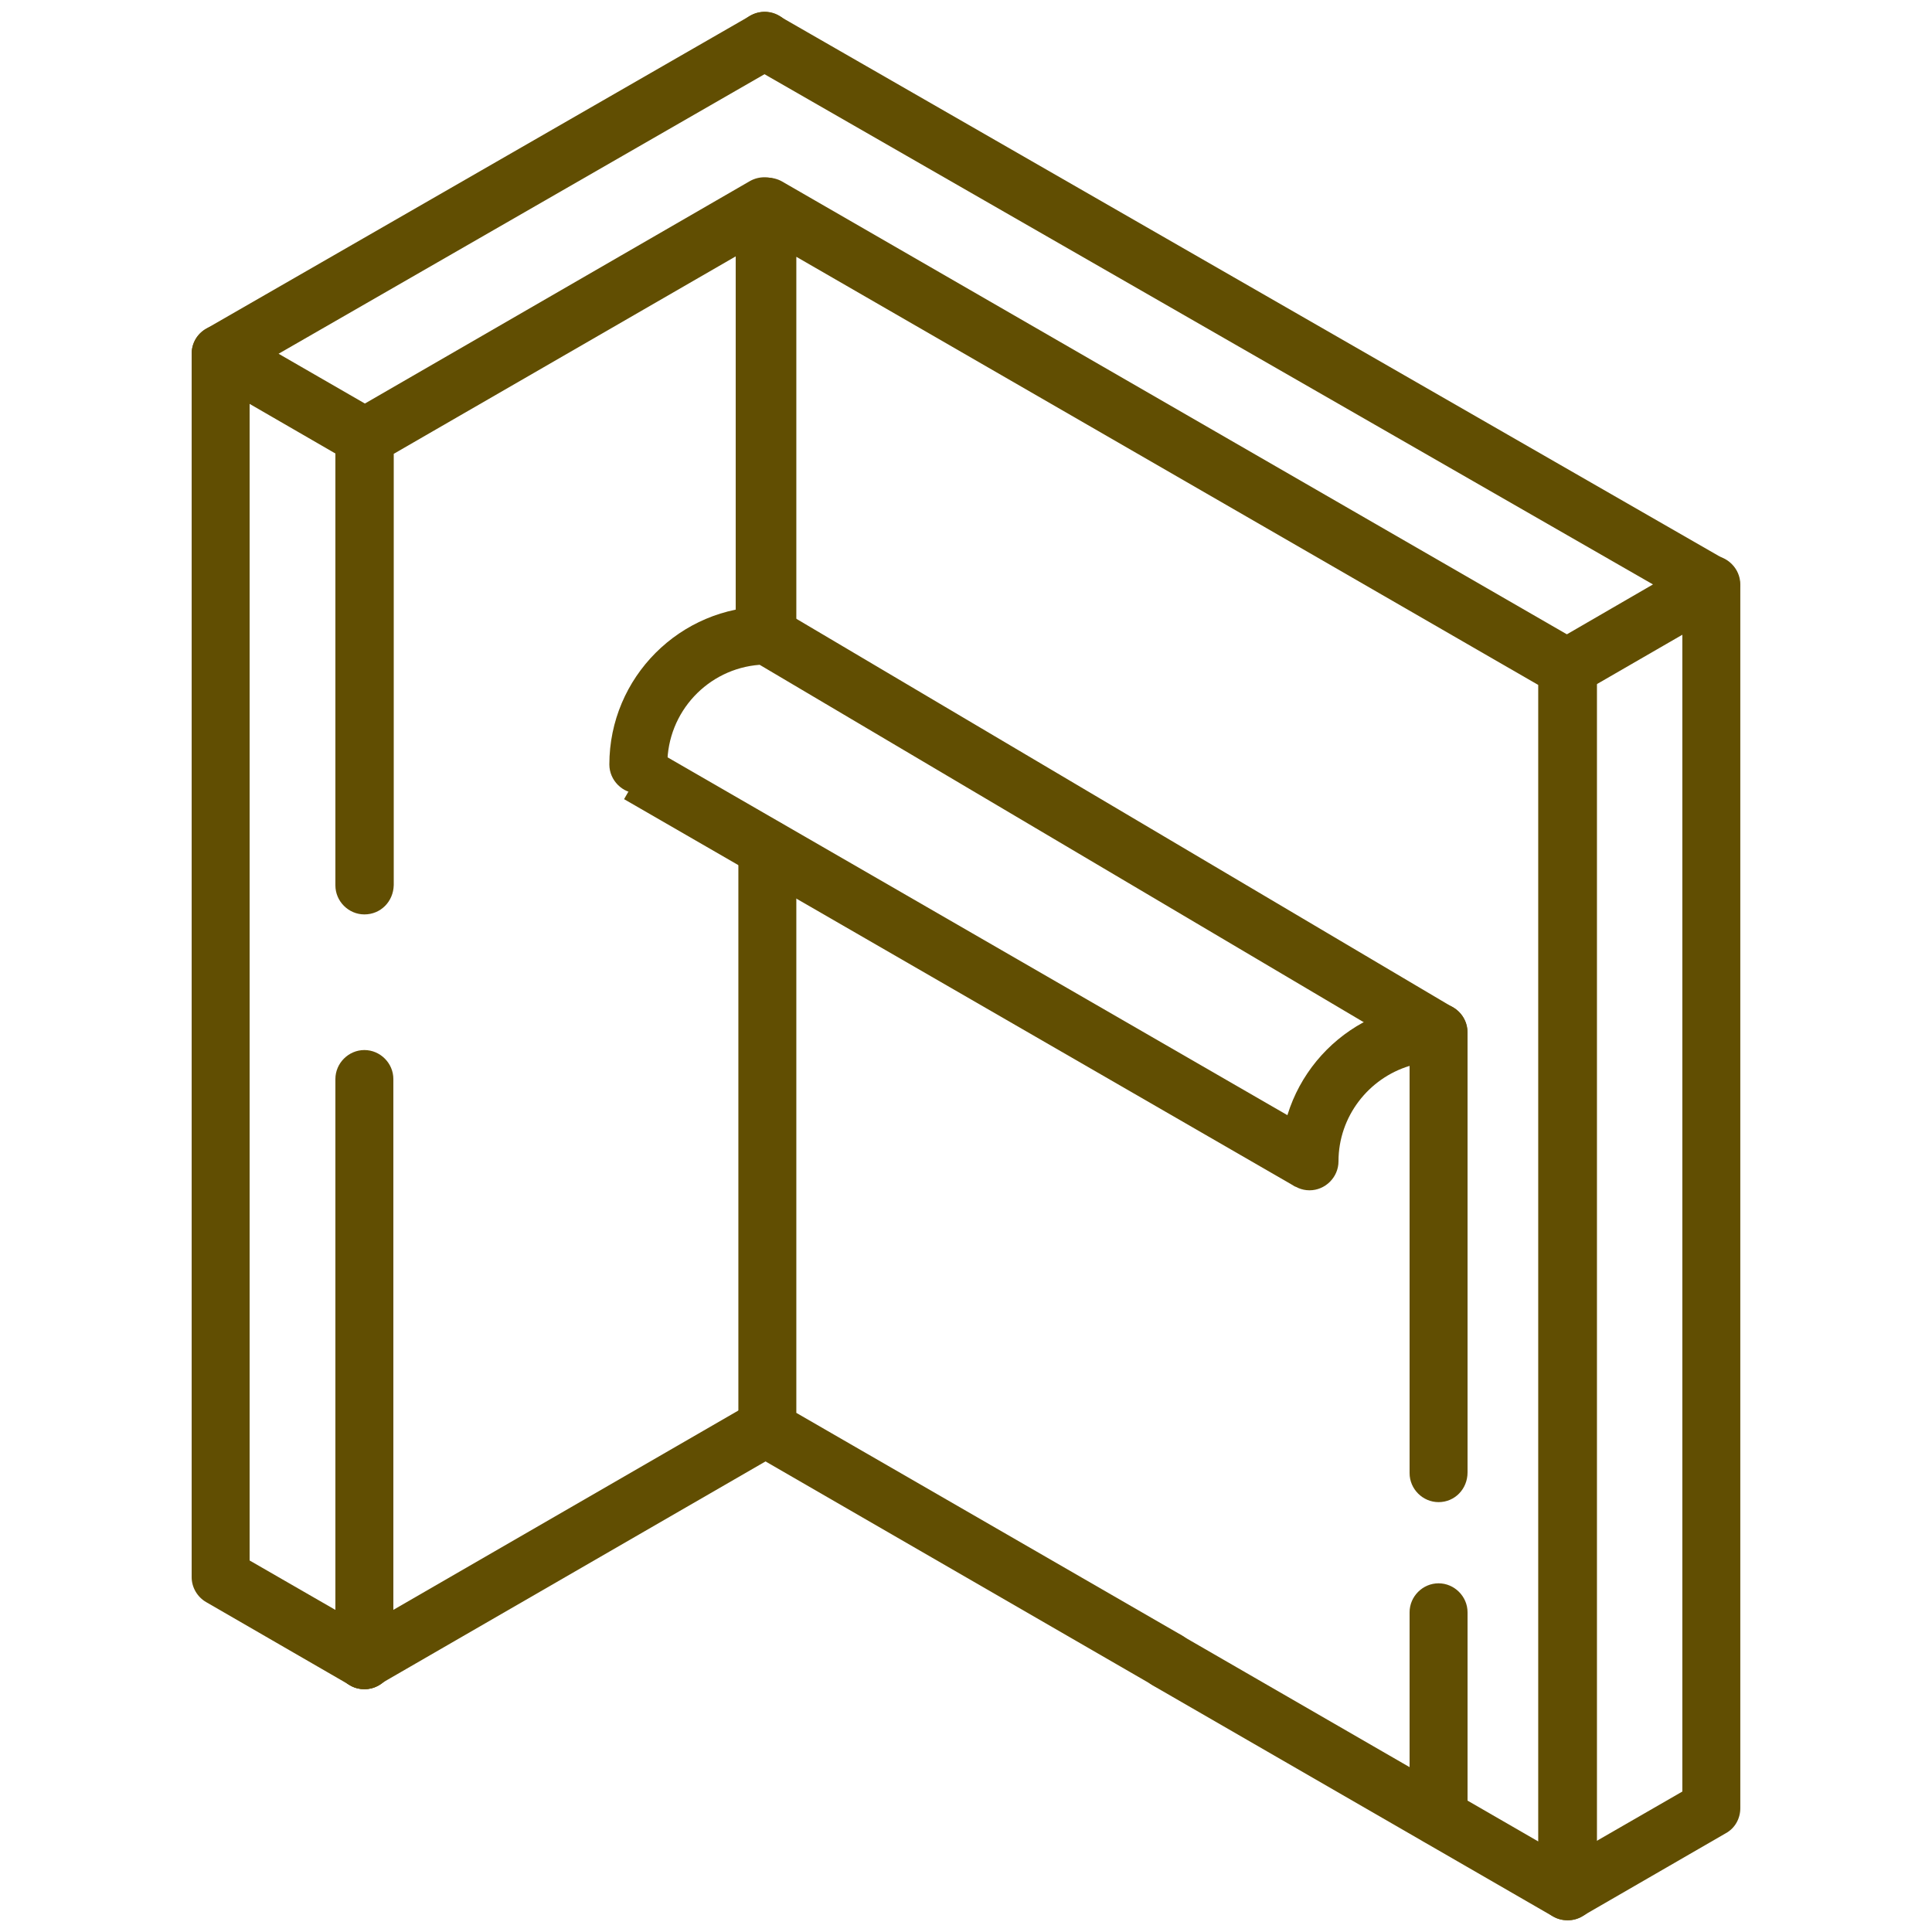
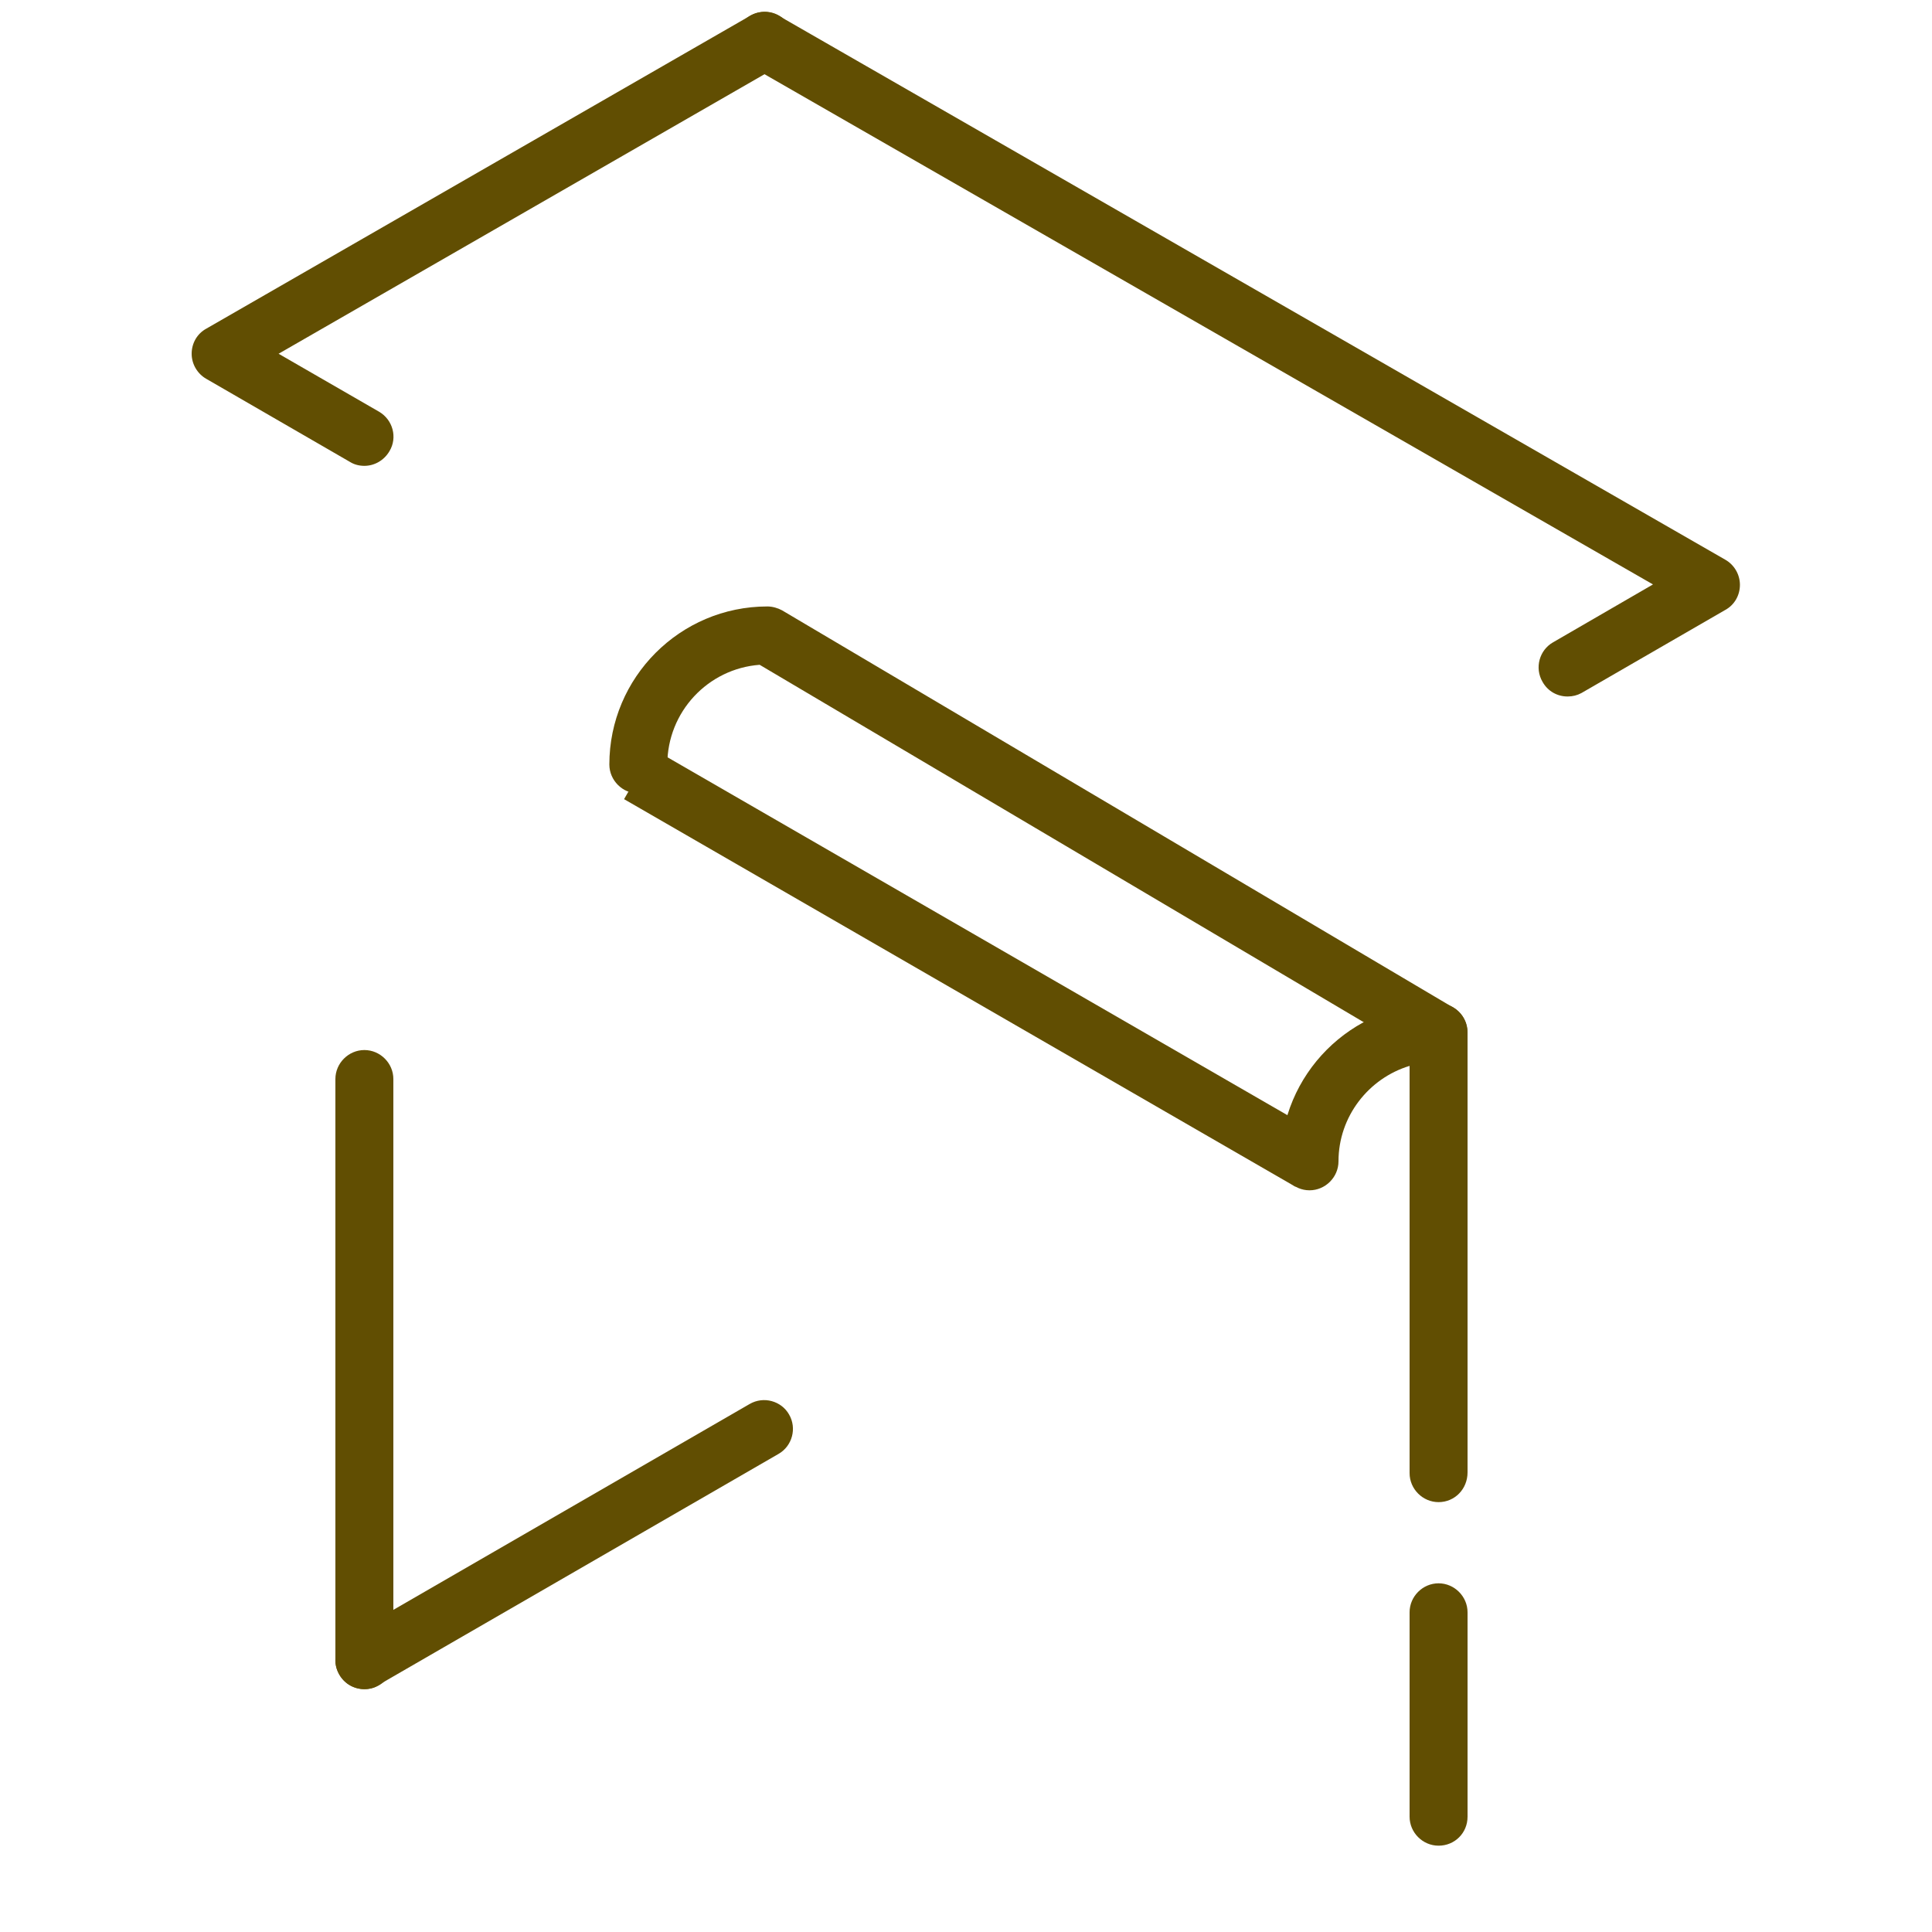
<svg xmlns="http://www.w3.org/2000/svg" width="50" height="50" viewBox="0 0 50 50" fill="none">
-   <path d="M30.209 43.715C30.079 43.715 29.949 43.685 29.839 43.615L19.489 37.635C19.259 37.505 19.109 37.255 19.109 36.985V21.965C19.109 21.555 19.449 21.215 19.859 21.215C20.269 21.215 20.609 21.555 20.609 21.965V36.565L30.589 42.325C30.949 42.535 31.069 42.995 30.859 43.345C30.719 43.585 30.469 43.715 30.209 43.715Z" fill="#614E02" />
-   <path d="M40.569 49.696C40.439 49.696 40.309 49.666 40.189 49.596L29.829 43.616C29.469 43.406 29.349 42.946 29.559 42.596C29.769 42.236 30.229 42.116 30.579 42.326L39.809 47.656V17.726L20.609 6.646V16.456C20.609 16.866 20.269 17.206 19.859 17.206C19.449 17.206 19.109 16.866 19.109 16.456V5.346C19.109 5.076 19.249 4.826 19.489 4.696C19.719 4.566 20.009 4.566 20.239 4.696L40.949 16.646C41.179 16.776 41.329 17.026 41.329 17.296V48.946C41.329 49.216 41.189 49.466 40.949 49.596C40.829 49.666 40.699 49.696 40.569 49.696Z" fill="#614E02" />
  <path d="M37.23 27.475C37.099 27.475 36.969 27.445 36.849 27.375L19.66 17.205C18.32 17.305 17.27 18.425 17.27 19.785C17.27 20.195 16.93 20.535 16.52 20.535C16.11 20.535 15.77 20.195 15.77 19.785C15.77 17.535 17.599 15.695 19.86 15.695C19.989 15.695 20.13 15.735 20.239 15.795L37.609 26.075C37.969 26.285 38.08 26.745 37.87 27.105C37.739 27.345 37.489 27.475 37.23 27.475Z" fill="#614E02" />
  <path d="M37.23 38.875C36.82 38.875 36.48 38.535 36.48 38.125V27.585C35.42 27.905 34.64 28.895 34.64 30.055C34.64 30.465 34.3 30.805 33.89 30.805C33.48 30.805 33.14 30.465 33.14 30.055C33.14 27.805 34.97 25.965 37.23 25.965C37.64 25.965 37.98 26.305 37.98 26.715V38.105C37.98 38.535 37.65 38.875 37.23 38.875Z" fill="#614E02" />
  <path d="M16.901 19.383L16.151 20.682L33.525 30.712L34.275 29.413L16.901 19.383Z" fill="#614E02" />
  <path d="M37.23 47.766C36.819 47.766 36.48 47.426 36.48 47.016V41.726C36.48 41.316 36.819 40.976 37.23 40.976C37.639 40.976 37.98 41.316 37.98 41.726V47.016C37.98 47.436 37.65 47.766 37.23 47.766Z" fill="#614E02" />
  <path d="M40.569 18.025C40.309 18.025 40.06 17.895 39.92 17.645C39.71 17.285 39.84 16.825 40.19 16.625L42.779 15.125L19.41 1.705C19.049 1.495 18.93 1.035 19.13 0.685C19.34 0.325 19.799 0.205 20.149 0.405L44.65 14.485C44.88 14.615 45.029 14.865 45.029 15.135C45.029 15.405 44.889 15.655 44.65 15.785L40.929 17.935C40.819 17.995 40.7 18.025 40.569 18.025Z" fill="#614E02" />
-   <path d="M40.569 49.696C40.309 49.696 40.059 49.566 39.919 49.316C39.709 48.956 39.84 48.495 40.19 48.295L43.539 46.365V15.126C43.539 14.716 43.88 14.376 44.289 14.376C44.7 14.376 45.039 14.716 45.039 15.126V46.795C45.039 47.066 44.9 47.316 44.66 47.446L40.94 49.596C40.819 49.666 40.7 49.696 40.569 49.696Z" fill="#614E02" />
  <path d="M9.43 43.715C9.17 43.715 8.92 43.586 8.78 43.336C8.57 42.975 8.7 42.516 9.05 42.316L19.4 36.336C19.76 36.126 20.22 36.255 20.42 36.605C20.63 36.965 20.5 37.425 20.15 37.626L9.8 43.605C9.69 43.685 9.56 43.715 9.43 43.715Z" fill="#614E02" />
-   <path d="M9.43 23.665C9.02 23.665 8.68 23.325 8.68 22.915V11.315C8.68 11.045 8.82 10.795 9.06 10.665L19.41 4.685C19.64 4.555 19.93 4.555 20.16 4.685C20.39 4.815 20.54 5.065 20.54 5.335V16.445C20.54 16.855 20.2 17.195 19.79 17.195C19.38 17.195 19.04 16.855 19.04 16.445V6.635L10.19 11.745V22.905C10.18 23.335 9.85 23.665 9.43 23.665Z" fill="#614E02" />
  <path d="M9.43 43.715C9.02 43.715 8.68 43.375 8.68 42.965V27.925C8.68 27.515 9.02 27.175 9.43 27.175C9.84 27.175 10.18 27.515 10.18 27.925V42.965C10.18 43.385 9.85 43.715 9.43 43.715Z" fill="#614E02" />
  <path d="M9.43 12.056C9.3 12.056 9.17 12.025 9.06 11.956L5.34 9.805C5.11 9.675 4.96 9.425 4.96 9.155C4.96 8.885 5.1 8.635 5.34 8.505L19.42 0.405C19.78 0.195 20.24 0.325 20.44 0.685C20.65 1.045 20.52 1.505 20.16 1.705L7.21 9.155L9.81 10.655C10.17 10.866 10.29 11.325 10.08 11.675C9.94 11.915 9.69 12.056 9.43 12.056Z" fill="#614E02" />
-   <path d="M9.43 43.715C9.3 43.715 9.17 43.685 9.06 43.615L5.34 41.465C5.11 41.335 4.96 41.085 4.96 40.815V9.155C4.96 8.745 5.3 8.405 5.71 8.405C6.12 8.405 6.46 8.745 6.46 9.155V40.385L9.81 42.315C10.17 42.525 10.29 42.985 10.08 43.335C9.94 43.585 9.69 43.715 9.43 43.715Z" fill="#614E02" />
</svg>